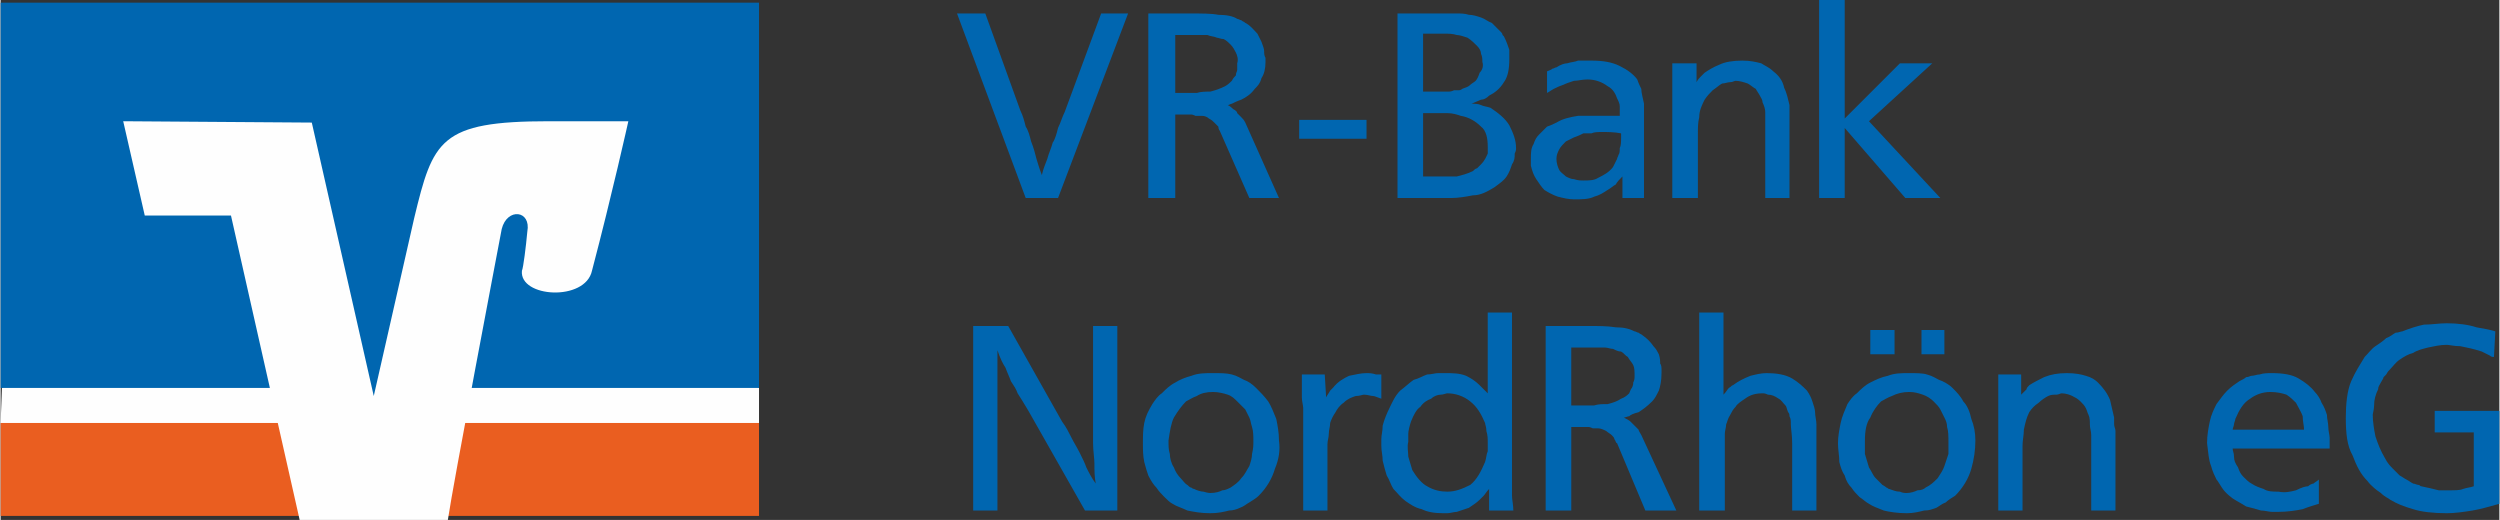
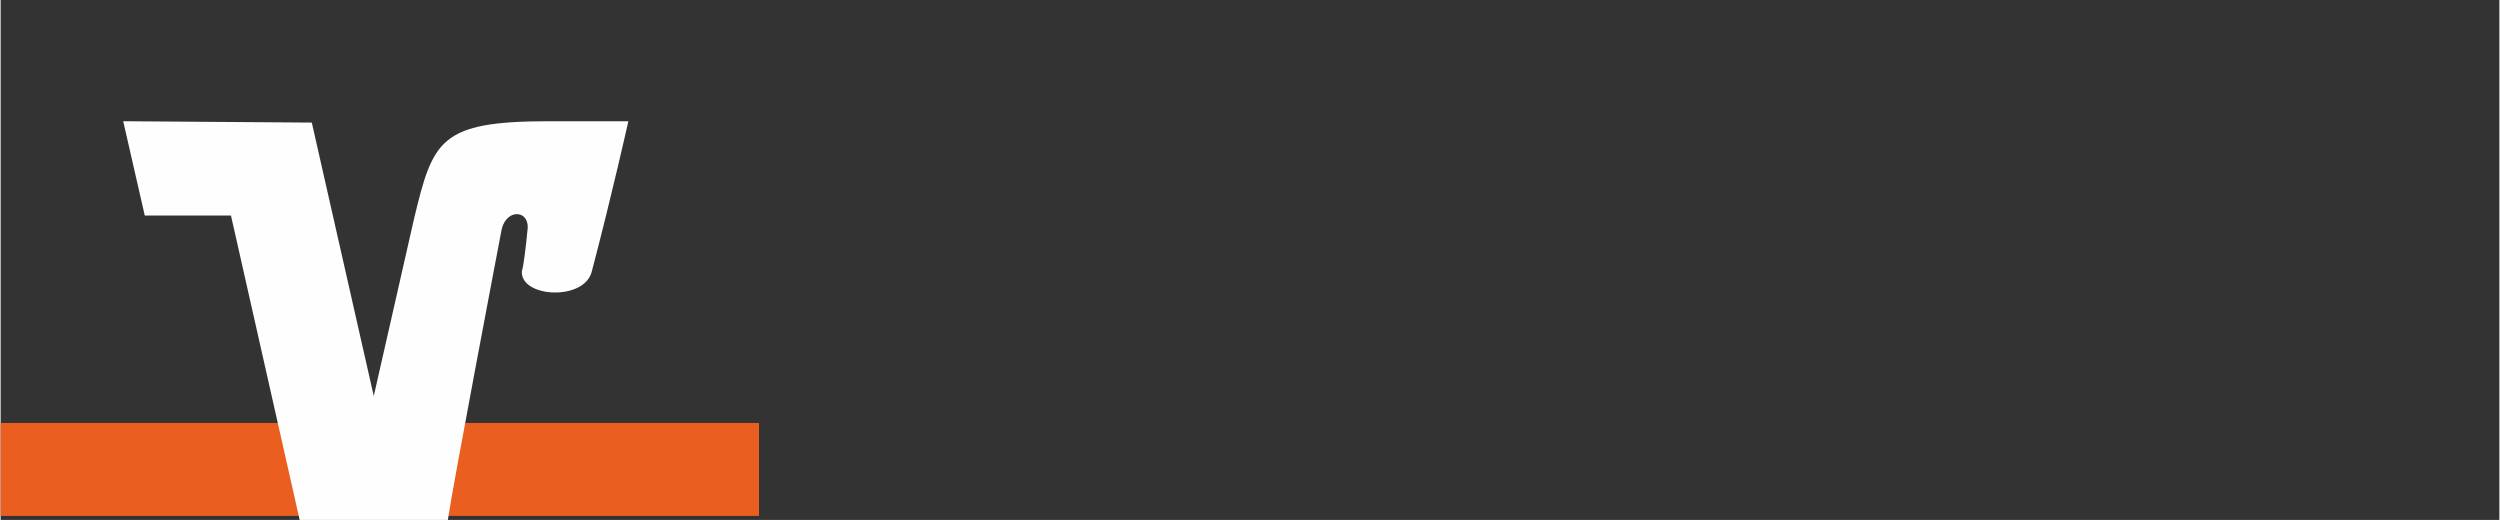
<svg xmlns="http://www.w3.org/2000/svg" xml:space="preserve" width="2130px" height="443px" version="1.1" style="shape-rendering:geometricPrecision; text-rendering:geometricPrecision; image-rendering:optimizeQuality; fill-rule:evenodd; clip-rule:evenodd" viewBox="0 0 1855 386">
  <rect x="0" y="0" width="1855" height="386" fill="#333333" stroke="none" />
  <defs>
    <style type="text/css">
   
    .fil2 {fill:#0066B0}
    .fil1 {fill:#EA5E20}
    .fil0 {fill:#FEFEFE}
    .fil3 {fill:#0066B0;fill-rule:nonzero}
   
  </style>
  </defs>
  <g id="Ebene_x0020_1">
    <g id="_731404000">
      <g>
-         <polygon class="fil0" points="559,6 559,284 563,288 563,314 559,318 559,379 4,379 4,318 0,314 1,288 4,284 4,6 " />
        <polygon class="fil1" points="0,314 563,314 563,383 0,383 " />
-         <polygon class="fil2" points="563,2 563,288 289,288 276,308 261,288 0,288 0,2 " />
        <path class="fil0" d="M307 162c14,-58 19,-72 100,-72 18,0 59,0 59,0 0,0 -12,54 -27,111 -5,23 -54,20 -52,0 1,-2 3,-18 4,-29 3,-16 -15,-18 -19,-2 -4,21 -36,189 -40,216l-110 0 -51 -226 -64 0 -16 -70 140 1 46 203 30 -132z" />
      </g>
      <g>
-         <path class="fil3" d="M757 82c2,4 3,8 4,12 2,3 3,7 4,11 2,5 3,9 4,13 1,3 2,7 4,12 1,-5 3,-9 4,-12 1,-4 3,-8 4,-12 2,-3 3,-7 4,-11 2,-4 3,-8 5,-12l27 -73 20 0 -52 137 -24 0 -51 -137 21 0 26 72zm115 -13l16 0c3,-1 7,-1 10,-1 4,-1 7,-2 11,-4 2,-1 4,-3 5,-4 1,-2 2,-3 3,-4 0,-2 1,-3 1,-4 0,-2 0,-3 0,-5 1,-3 0,-6 -1,-8 -1,-2 -2,-4 -4,-6 -1,-1 -3,-3 -5,-4 -2,0 -4,-1 -5,-1 -2,-1 -5,-1 -7,-2 -2,0 -4,0 -4,0l-20 0 0 43zm4 -59c1,0 2,0 3,0 2,0 3,0 4,0 9,0 16,0 21,1 6,0 11,1 14,3 1,0 2,1 3,1 1,1 2,1 3,2 4,2 6,5 9,8 1,2 2,4 3,6 1,3 2,5 2,7 0,2 0,3 1,5 0,1 0,2 0,3 0,5 -1,9 -3,12 -1,4 -3,6 -5,8 -3,4 -6,6 -10,8 -3,1 -5,2 -7,3 -1,0 -2,1 -3,1 2,1 3,2 4,3 2,1 3,2 3,3 1,1 2,2 3,3 1,1 2,2 3,4l25 56 -22 0 -22 -50c0,0 -1,-1 -1,-3 -1,-1 -2,-2 -3,-3 -1,-1 -2,-2 -4,-3 -1,-1 -3,-2 -5,-2 -2,0 -3,0 -5,0 -2,-1 -3,-1 -3,-1l-12 0 0 62 -20 0 0 -137 24 0zm138 79l0 14 -50 0 0 -14 50 0zm42 42c2,0 4,0 6,0 2,0 4,0 7,0 3,0 7,0 12,0 4,-1 8,-2 12,-4 1,-1 2,-2 3,-2 1,-1 2,-2 3,-3 3,-3 4,-6 5,-8 0,-3 0,-5 0,-5 0,-6 -1,-12 -5,-15 -4,-4 -9,-7 -15,-8 -3,-1 -6,-2 -10,-2 -4,0 -7,0 -10,0l-8 0 0 47zm0 -63c1,0 3,0 5,0 2,0 4,0 6,0 2,0 5,0 7,0 2,0 3,0 5,-1 1,0 2,0 3,0 1,0 2,0 3,-1 2,-1 4,-1 6,-3 1,-1 3,-2 4,-3 1,-1 2,-3 3,-6 2,-2 3,-5 2,-8 0,-2 0,-4 -1,-6 0,-2 -1,-4 -3,-6 -2,-2 -4,-4 -7,-6 -3,-1 -6,-2 -8,-2 -3,-1 -6,-1 -9,-1 -3,0 -6,0 -8,0l-8 0 0 43zm17 -58c3,0 5,0 8,0 3,0 6,0 9,1 3,0 6,1 9,2 3,1 5,3 8,4 2,2 3,3 4,4 1,1 2,2 3,3 0,0 1,1 1,2 0,0 1,1 1,1 2,4 3,7 4,10 0,4 0,6 0,7 0,7 -1,13 -4,17 -3,5 -7,8 -11,10 -2,2 -4,3 -6,3 -2,1 -5,2 -7,3 2,0 5,0 7,1 2,1 4,1 7,2 6,4 11,8 14,13 3,6 5,11 5,17 0,1 0,2 -1,4 0,3 0,5 -2,8 -1,3 -2,6 -4,9 -2,3 -5,5 -9,8 -5,3 -10,6 -16,6 -5,1 -11,2 -16,2l-40 0 0 -137 36 0zm130 89c-5,-1 -10,-1 -14,-1 -3,0 -6,0 -8,1 -3,0 -4,0 -6,0 -2,1 -4,2 -7,3 -2,1 -4,2 -6,3 -2,2 -4,4 -5,6 -1,2 -2,4 -2,7 0,3 1,6 2,8 1,2 3,3 5,5 2,1 4,2 6,2 3,1 5,1 7,1 4,0 8,0 11,-2 4,-2 8,-4 11,-8 1,-2 2,-4 3,-6 0,-1 1,-2 1,-3 1,-1 1,-3 1,-5 1,-2 1,-5 1,-8l0 -3zm-55 -46c2,-1 3,-1 4,-2 1,0 2,-1 3,-1 3,-2 6,-3 8,-3 3,-1 6,-1 8,-2 2,0 4,0 6,0 2,0 3,0 4,0 8,0 15,1 21,4 6,3 10,6 13,10 1,3 2,5 3,7 0,3 1,6 2,11l0 70 -16 0 0 -16c-2,2 -4,4 -5,6 -2,1 -4,3 -6,4 -3,2 -6,4 -10,5 -4,2 -9,2 -15,2 -4,0 -8,-1 -12,-2 -3,-1 -7,-3 -10,-5 -2,-2 -4,-5 -6,-8 -2,-3 -3,-6 -4,-10 0,-1 0,-3 0,-5 0,-4 0,-8 2,-11 1,-3 2,-5 4,-7 2,-2 4,-4 6,-6 3,-1 5,-2 7,-3 5,-3 10,-4 16,-5 6,0 11,0 16,0 3,0 6,0 8,0 2,0 5,0 7,0 0,-2 0,-4 0,-7 0,-2 -1,-4 -2,-6 -1,-3 -3,-7 -7,-9 -4,-3 -9,-5 -15,-5 -4,0 -7,1 -10,1 -3,1 -6,2 -8,3 -3,1 -5,2 -7,3 -2,1 -3,2 -5,3l0 -16zm111 8c1,-2 2,-3 3,-4 1,-1 2,-2 3,-3 3,-2 6,-4 11,-6 4,-2 10,-3 17,-3 6,0 10,1 14,2 3,2 6,3 9,6 4,3 7,7 8,12 2,4 3,9 4,13 0,1 0,2 0,3 0,0 0,1 0,3 0,1 0,2 0,4 0,1 0,3 0,4l0 55 -18 0 0 -56c0,-3 0,-5 0,-8 0,-2 -1,-5 -2,-7 0,-2 -1,-3 -2,-5 -1,-2 -2,-3 -3,-5 -2,-1 -4,-3 -6,-4 -3,-1 -6,-2 -9,-2 -1,0 -2,1 -4,1 -2,0 -4,1 -6,1 -2,1 -4,3 -7,5 -2,2 -4,4 -6,7 -2,4 -4,8 -4,13 -1,4 -1,8 -1,12l0 48 -19 0 0 -100 18 0 0 14zm110 -61l0 88 41 -41 24 0 -47 43 53 57 -26 0 -45 -52 0 52 -19 0 0 -147 19 0zm-621 242l40 71c3,4 5,8 7,12 2,4 4,7 6,11 2,4 4,8 5,11 2,4 4,8 7,12 -1,-5 -1,-10 -1,-15 0,-4 -1,-9 -1,-15 0,-2 0,-5 0,-7 0,-2 0,-5 0,-7l0 -73 18 0 0 137 -24 0 -42 -74c-3,-5 -6,-10 -8,-13 -1,-3 -3,-6 -5,-9 -1,-3 -3,-7 -4,-10 -2,-3 -4,-7 -6,-13 0,5 0,9 0,14 0,4 0,8 0,12 0,4 0,8 0,12 0,4 0,9 0,13l0 68 -18 0 0 -137 26 0zm119 85c0,4 0,7 1,10 0,3 1,7 3,10 1,3 3,6 5,8 2,2 3,4 5,5 1,1 2,2 3,2 0,0 1,1 2,1 2,1 5,2 7,2 3,1 5,1 5,1 4,0 7,-1 9,-2 2,0 4,-1 6,-2 3,-2 6,-4 8,-7 3,-3 4,-6 6,-9 1,-3 2,-6 2,-9 1,-4 1,-7 1,-9 0,-4 0,-8 -1,-11 -1,-3 -1,-5 -2,-7 -1,-2 -2,-4 -3,-6 -2,-2 -4,-4 -6,-6 -2,-2 -4,-4 -7,-5 -3,-1 -7,-2 -11,-2 -5,0 -9,1 -12,3 -3,1 -6,3 -8,4 -3,3 -6,7 -9,12 -2,4 -3,10 -4,17zm-19 2c0,-5 0,-10 1,-15 1,-5 3,-9 6,-14 2,-3 4,-6 7,-8 3,-3 6,-6 10,-8 3,-2 8,-4 12,-5 5,-2 10,-2 16,-2 6,0 10,0 14,1 4,1 7,3 9,4 3,1 6,3 9,6 3,3 6,6 9,10 2,3 4,8 6,13 1,5 2,10 2,16 1,7 0,14 -3,21 -2,7 -6,14 -12,20 -2,2 -4,3 -7,5 -2,1 -4,3 -7,4 -2,1 -5,2 -8,2 -4,1 -8,2 -14,2 -7,0 -12,-1 -17,-2 -4,-2 -8,-3 -11,-5 -2,-1 -4,-3 -6,-5 -2,-2 -4,-4 -6,-7 -2,-2 -4,-5 -6,-9 -1,-3 -2,-6 -3,-10 -1,-5 -1,-9 -1,-14zm136 -34c1,-2 2,-3 3,-5 1,-1 2,-2 2,-2 4,-5 8,-7 12,-9 5,-1 9,-2 13,-2 2,0 4,0 7,1 2,0 3,0 4,0l0 18c-3,-1 -5,-2 -6,-2 -2,0 -4,-1 -7,-1 -1,0 -3,1 -6,1 -3,1 -6,2 -9,5 -3,2 -5,5 -6,7 -2,3 -3,5 -4,8 0,3 -1,5 -1,8 0,3 -1,5 -1,8l0 49 -18 0 0 -28c0,-7 0,-13 0,-19 0,-6 0,-13 0,-20 0,-3 0,-6 0,-9 0,-2 -1,-5 -1,-8 0,-2 0,-5 0,-8 0,-2 0,-5 0,-9l17 0 1 17zm61 33c-1,4 0,7 0,11 1,3 2,7 3,10 3,5 7,10 11,12 5,3 10,4 15,4 6,0 11,-2 17,-5 5,-4 8,-10 11,-17 1,-3 1,-6 2,-8 0,-3 0,-5 0,-6 0,-3 0,-6 -1,-9 0,-3 -1,-5 -1,-6 -3,-7 -6,-12 -11,-16 -5,-4 -11,-6 -17,-6 -1,0 -3,1 -5,1 -2,0 -5,1 -7,3 -3,1 -6,3 -8,6 -3,2 -5,6 -7,11 -1,3 -2,7 -2,9 0,3 0,5 0,6zm59 -96l18 0c0,12 0,24 0,36 0,12 0,25 0,37 0,5 0,9 0,14 0,4 0,8 0,12 0,4 0,9 0,13 0,4 0,9 0,13 0,4 0,8 0,11 0,3 1,7 1,11l-18 0 0 -16c-2,2 -3,4 -4,5 -1,1 -2,2 -3,3 -2,2 -5,4 -8,6 -3,1 -6,2 -9,3 -2,0 -5,1 -7,1 -1,0 -3,0 -3,0 -7,0 -12,-1 -16,-3 -5,-1 -9,-4 -12,-6 -4,-3 -6,-6 -9,-9 -2,-3 -3,-7 -5,-10 -1,-3 -2,-7 -3,-11 0,-4 -1,-7 -1,-11 0,0 0,-2 0,-5 0,-3 1,-6 1,-10 1,-4 3,-9 5,-13 2,-4 4,-9 8,-13 4,-3 7,-6 10,-8 4,-1 7,-3 10,-4 3,0 6,-1 8,-1 3,0 4,0 5,0 6,0 11,0 16,2 4,2 7,4 10,7 1,1 2,2 2,2 1,1 2,2 4,4l0 -60zm62 69l17 0c3,-1 6,-1 10,-1 4,-1 7,-2 10,-4 3,-1 5,-3 6,-4 1,-2 1,-3 2,-4 1,-2 1,-3 1,-4 1,-2 1,-3 1,-5 0,-3 0,-6 -1,-8 -1,-2 -3,-4 -4,-6 -2,-1 -3,-3 -5,-4 -2,0 -4,-1 -6,-2 -2,0 -4,-1 -6,-1 -3,0 -4,0 -5,0l-20 0 0 43zm4 -59c1,0 3,0 4,0 1,0 3,0 4,0 8,0 15,0 21,1 6,0 10,1 14,3 1,0 2,1 3,1 1,1 2,1 3,2 3,2 6,5 8,8 2,2 3,4 4,6 1,3 1,5 1,7 1,1 1,3 1,5 0,1 0,2 0,2 0,6 -1,10 -2,13 -2,4 -3,6 -5,8 -4,4 -7,6 -10,8 -4,1 -6,2 -7,3 -1,0 -3,1 -4,1 2,1 4,2 5,3 1,1 2,2 3,3 1,1 2,2 3,3 0,1 1,2 2,4l26 56 -23 0 -21 -50c-1,0 -1,-2 -2,-3 0,-1 -1,-2 -2,-3 -1,-1 -3,-2 -4,-3 -2,-1 -4,-2 -6,-2 -1,0 -3,0 -4,0 -2,-1 -3,-1 -3,-1l-13 0 0 62 -19 0 0 -137 23 0zm109 -10l0 61c2,-2 3,-4 4,-5 2,-1 2,-2 3,-2 4,-3 8,-5 13,-7 4,-1 8,-2 12,-2 7,0 14,1 19,4 5,3 8,6 11,9 2,3 3,5 4,8 1,3 2,6 2,8 0,3 1,6 1,9 0,3 0,5 0,7l0 57 -18 0c0,-5 0,-10 0,-14 0,-5 0,-9 0,-14 0,-9 0,-16 0,-22 0,-6 -1,-11 -1,-14 0,-3 0,-4 -1,-6 0,-1 0,-2 -1,-3 -1,-2 -1,-4 -2,-5 -2,-2 -3,-4 -5,-5 -3,-2 -5,-3 -8,-3 -2,-1 -3,-1 -4,-1 -5,0 -9,1 -13,4 -3,2 -6,4 -7,6 -2,2 -3,4 -4,6 -2,3 -2,5 -3,7 0,2 -1,5 -1,7 0,2 0,4 0,6l0 51 -19 0 0 -147 18 0zm105 95c0,4 0,7 0,10 1,3 2,7 3,10 2,3 3,6 5,8 2,2 4,4 5,5 2,1 3,2 3,2 1,0 1,1 2,1 3,1 5,2 8,2 2,1 4,1 5,1 3,0 6,-1 8,-2 3,0 5,-1 6,-2 4,-2 6,-4 9,-7 2,-3 4,-6 5,-9 1,-3 2,-6 3,-9 0,-4 0,-7 0,-9 0,-4 0,-8 -1,-11 0,-3 -1,-5 -2,-7 -1,-2 -2,-4 -3,-6 -1,-2 -3,-4 -5,-6 -2,-2 -5,-4 -8,-5 -3,-1 -6,-2 -10,-2 -5,0 -9,1 -13,3 -3,1 -6,3 -8,4 -3,3 -6,7 -8,12 -3,4 -4,10 -4,17zm-20 2c0,-5 1,-10 2,-15 1,-5 3,-9 5,-14 2,-3 4,-6 7,-8 3,-3 6,-6 10,-8 4,-2 8,-4 13,-5 5,-2 10,-2 16,-2 5,0 10,0 13,1 4,1 7,3 9,4 3,1 7,3 10,6 3,3 6,6 8,10 3,3 5,8 6,13 2,5 3,10 3,16 0,7 -1,14 -3,21 -2,7 -6,14 -12,20 -3,2 -5,3 -7,5 -3,1 -5,3 -7,4 -3,1 -5,2 -9,2 -4,1 -8,2 -13,2 -7,0 -13,-1 -17,-2 -5,-2 -8,-3 -11,-5 -2,-1 -4,-3 -7,-5 -2,-2 -4,-4 -6,-7 -2,-2 -4,-5 -5,-9 -2,-3 -3,-6 -4,-10 0,-5 -1,-9 -1,-14zm79 -84l0 18 -17 0 0 -18 17 0zm-37 0l0 18 -18 0 0 -18 18 0zm94 48c2,-2 3,-3 4,-4 0,-1 1,-2 2,-3 3,-2 7,-4 11,-6 5,-2 10,-3 17,-3 6,0 11,1 14,2 4,1 7,3 9,5 4,4 7,8 9,13 1,4 2,9 3,13 0,1 0,2 0,2 0,1 0,2 0,3 0,2 1,3 1,5 0,1 0,3 0,4l0 55 -18 0 0 -56c0,-3 -1,-5 -1,-8 0,-2 0,-5 -1,-7 -1,-2 -1,-3 -2,-5 -1,-2 -2,-3 -4,-5 -2,-2 -4,-3 -6,-4 -2,-1 -5,-2 -8,-2 -1,0 -2,1 -4,1 -2,0 -4,0 -6,1 -2,1 -5,3 -7,5 -3,2 -5,4 -7,7 -2,4 -3,8 -4,13 0,4 -1,8 -1,12l0 48 -18 0 0 -101 17 0 0 15zm210 26c0,-3 -1,-6 -1,-10 -1,-3 -3,-6 -5,-10 -2,-2 -4,-4 -7,-6 -3,-1 -7,-2 -12,-2 -6,0 -11,2 -15,5 -5,3 -8,8 -11,15 0,1 -1,3 -1,4 0,1 -1,3 -1,4l53 0zm-53 14c0,2 1,3 1,6 0,3 1,5 3,8 1,3 2,5 4,7 2,2 4,4 6,5 3,2 6,3 9,4 3,2 7,2 11,2 5,1 9,0 13,-1 4,-2 7,-3 9,-3 1,-1 3,-2 4,-2 1,-1 3,-2 4,-3l0 18c-3,1 -7,2 -12,4 -5,1 -11,2 -18,2 -1,0 -2,0 -5,0 -2,0 -5,-1 -8,-1 -3,-1 -7,-2 -11,-3 -3,-2 -7,-4 -10,-6 -4,-3 -6,-5 -8,-8 -2,-3 -3,-5 -4,-6 -1,-2 -3,-6 -4,-10 -2,-5 -2,-10 -3,-17 0,-6 1,-11 2,-16 1,-5 3,-9 5,-13 3,-4 5,-7 8,-10 3,-3 6,-5 9,-7 2,-1 4,-2 5,-3 2,0 3,-1 4,-1 2,0 4,-1 6,-1 3,-1 6,-1 9,-1 8,0 15,1 20,4 5,3 9,6 12,10 2,2 4,5 5,8 2,3 3,6 4,9 0,3 1,6 1,9 0,3 1,6 1,8 0,2 0,3 0,4 0,2 0,3 0,4l-72 0z" />
-         <path class="fil3" d="M1851 265c-1,0 -2,0 -3,-1 -2,-1 -4,-2 -6,-3 -6,-2 -11,-3 -16,-4 -5,0 -8,-1 -10,-1 -5,0 -9,1 -14,2 -4,1 -8,2 -11,4 -4,1 -7,3 -10,5 -3,2 -5,5 -7,7 -1,1 -2,2 -3,4 -1,1 -2,2 -2,2 0,1 -1,2 -2,4 -1,2 -2,3 -2,5 -2,4 -3,8 -3,12 0,3 -1,6 -1,7 0,5 1,11 2,16 2,6 4,11 7,16 2,4 4,6 6,8 2,2 4,4 5,5 2,1 3,2 5,3 2,1 3,2 5,3 1,0 3,1 4,1 1,0 1,1 2,1 5,1 9,2 13,3 3,0 6,0 8,0 4,0 8,0 10,-1 3,-1 5,-1 8,-2l0 -40 -29 0 0 -16 48 0 0 69c-7,2 -14,4 -20,5 -6,1 -13,2 -19,2 -10,0 -19,-1 -25,-3 -7,-2 -12,-4 -17,-7 -1,-1 -4,-2 -7,-5 -3,-2 -7,-5 -10,-9 -5,-5 -8,-11 -11,-19 -4,-7 -5,-16 -5,-28 0,-10 1,-20 4,-27 3,-7 7,-13 10,-18 3,-3 5,-6 8,-8 3,-2 6,-4 8,-6 3,-1 5,-3 7,-4 2,0 4,-1 5,-1 5,-2 11,-4 16,-5 6,0 11,-1 17,-1 8,0 16,1 22,3 6,1 11,2 14,3l-1 19z" />
-       </g>
+         </g>
    </g>
  </g>
</svg>